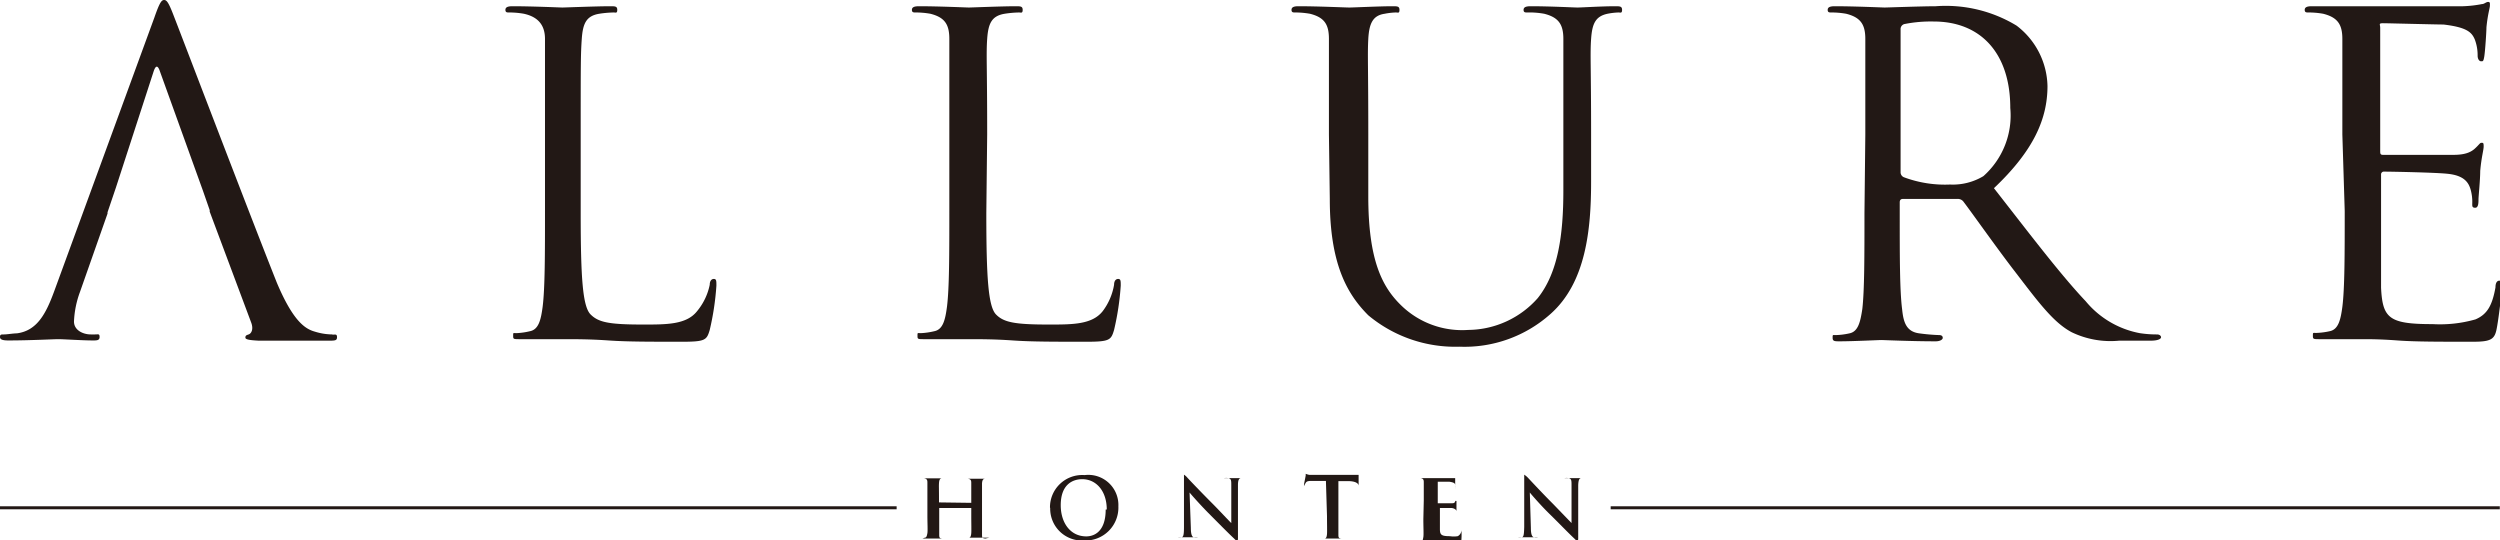
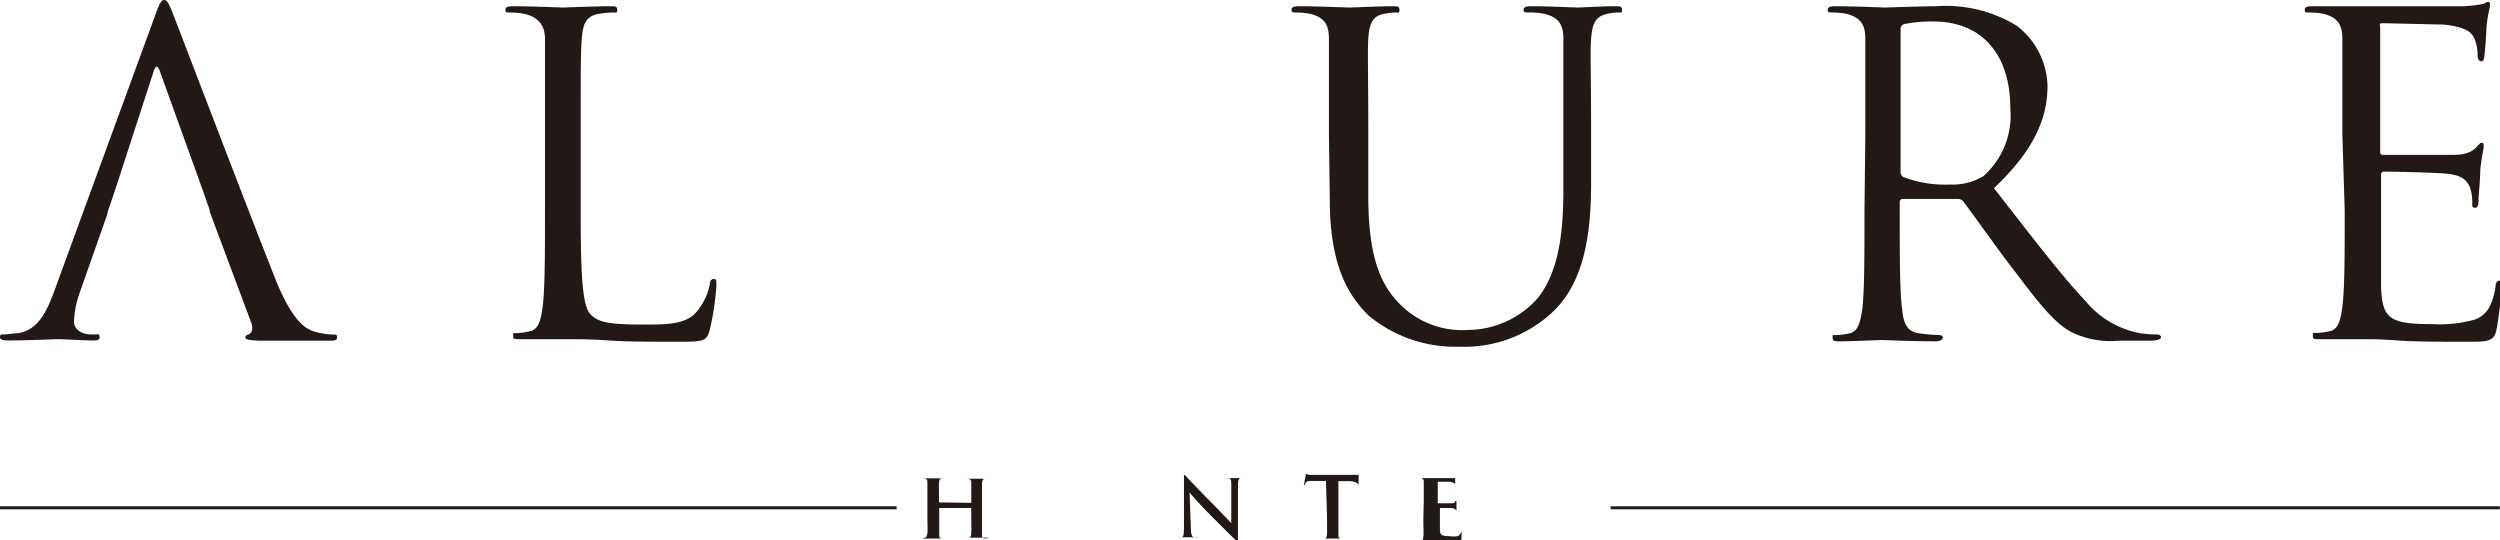
<svg xmlns="http://www.w3.org/2000/svg" width="116.24" height="25.13" viewBox="0 0 116.24 25.13">
  <defs>
    <style>
      .cls-1 {
        fill: #221815;
      }
    </style>
  </defs>
  <g id="レイヤー_2" data-name="レイヤー 2">
    <g id="レイヤー_1-2" data-name="レイヤー 1">
      <path class="cls-1" d="M27,9.91c0,3,.09,4.34.46,4.71s.86.47,2.46.47c1.09,0,2,0,2.49-.62A2.8,2.8,0,0,0,33,13.24c0-.16.07-.27.19-.27s.12.09.12.31A12.56,12.56,0,0,1,33,15.34c-.14.47-.2.55-1.29.55-1.48,0-2.55,0-3.41-.06s-1.5-.06-2.1-.06l-.84,0c-.41,0-.87,0-1.18,0s-.32,0-.32-.16,0-.12.16-.12a3.31,3.31,0,0,0,.62-.09c.41-.08.51-.54.59-1.13.11-.86.11-2.49.11-4.46V6.25c0-3.21,0-3.78,0-4.44S25,.78,24.36.64a3.88,3.88,0,0,0-.7-.06c-.08,0-.16,0-.16-.12s.1-.17.33-.17c.92,0,2.22.06,2.32.06s1.6-.06,2.22-.06c.23,0,.33,0,.33.17s-.08.12-.16.12a4.82,4.82,0,0,0-.68.06c-.6.1-.76.45-.81,1.17S27,3,27,6.25Z" />
-       <path class="cls-1" d="M45.86,9.91c0,3,.09,4.34.45,4.71s.87.47,2.47.47c1.09,0,2,0,2.49-.62a2.8,2.8,0,0,0,.53-1.23c0-.16.07-.27.19-.27s.12.09.12.31a12.56,12.56,0,0,1-.31,2.06c-.14.47-.2.55-1.29.55-1.48,0-2.55,0-3.41-.06s-1.5-.06-2.1-.06l-.84,0c-.41,0-.87,0-1.18,0s-.32,0-.32-.16,0-.12.16-.12a3.31,3.31,0,0,0,.62-.09c.41-.08.51-.54.59-1.13.11-.86.11-2.49.11-4.46V6.25c0-3.21,0-3.78,0-4.44s-.2-1-.88-1.17a3.88,3.88,0,0,0-.7-.06c-.08,0-.16,0-.16-.12s.1-.17.33-.17c.92,0,2.22.06,2.32.06S46.6.29,47.22.29c.23,0,.33,0,.33.17s-.08.12-.17.12a4.82,4.82,0,0,0-.67.06c-.6.1-.76.45-.81,1.17s0,1.23,0,4.44Z" />
      <path class="cls-1" d="M61.79,6.25c0-3.21,0-3.78,0-4.44s-.2-1-.88-1.17a4,4,0,0,0-.7-.06c-.08,0-.16,0-.16-.12s.1-.17.32-.17c.93,0,2.18.06,2.37.06s1.42-.06,2-.06c.23,0,.33,0,.33.17S65,.58,64.9.58a3.16,3.16,0,0,0-.52.06c-.55.08-.72.45-.76,1.17s0,1.23,0,4.44V9.13c0,3,.66,4.23,1.54,5.08a4.06,4.06,0,0,0,3.11,1.13,4.36,4.36,0,0,0,3.23-1.48c.94-1.18,1.19-2.92,1.19-5V6.25c0-3.21,0-3.78,0-4.44s-.21-1-.89-1.17A3.88,3.88,0,0,0,71,.58c-.08,0-.16,0-.16-.12s.1-.17.33-.17c.92,0,2,.06,2.18.06S74.48.29,75.09.29c.23,0,.33,0,.33.17s-.08.12-.16.12a3.16,3.16,0,0,0-.52.06c-.55.12-.71.45-.76,1.17s0,1.23,0,4.44v2.2c0,2.22-.24,4.69-1.89,6.15a6,6,0,0,1-4.23,1.52,6.31,6.31,0,0,1-4.24-1.46c-1-1-1.79-2.41-1.79-5.41Z" />
      <path class="cls-1" d="M86.73,6.25c0-3.21,0-3.78,0-4.44s-.21-1-.89-1.17a3.88,3.88,0,0,0-.7-.06c-.08,0-.16,0-.16-.12s.1-.17.33-.17c.92,0,2.22.06,2.32.06S89.38.29,90,.29a6.34,6.34,0,0,1,3.76.9A3.62,3.62,0,0,1,95.2,4c0,1.52-.64,3-2.49,4.75,1.69,2.16,3.08,4,4.27,5.26a4.29,4.29,0,0,0,2.51,1.48,5.1,5.1,0,0,0,.81.06c.1,0,.18.06.18.13s-.12.16-.49.16H98.53a4.16,4.16,0,0,1-2.2-.39c-.89-.47-1.61-1.48-2.78-3-.86-1.13-1.83-2.51-2.24-3.05A.33.33,0,0,0,91,9.25l-2.52,0c-.11,0-.15.06-.15.16v.5c0,2,0,3.6.11,4.46.06.59.18,1.05.8,1.13a9.06,9.06,0,0,0,.92.08c.13,0,.17.06.17.13s-.11.16-.33.16c-1.13,0-2.43-.06-2.53-.06s-1.32.06-1.93.06c-.23,0-.33,0-.33-.16s0-.13.16-.13a3.29,3.29,0,0,0,.62-.08c.41-.08.51-.54.6-1.13.1-.86.1-2.49.1-4.46ZM88.37,8a.25.25,0,0,0,.15.24,5.46,5.46,0,0,0,2.15.34,2.76,2.76,0,0,0,1.55-.39,3.77,3.77,0,0,0,1.25-3.17C93.47,2.49,92.11,1,89.91,1a6.3,6.3,0,0,0-1.37.12.24.24,0,0,0-.17.25Z" />
      <path class="cls-1" d="M108.91,6.25c0-3.21,0-3.78,0-4.44s-.21-1-.89-1.17a3.88,3.88,0,0,0-.7-.06c-.08,0-.16,0-.16-.12s.1-.17.33-.17c.47,0,1,0,1.48,0l.84,0c.14,0,4.23,0,4.71,0a5.5,5.5,0,0,0,.88-.1c.11,0,.19-.1.29-.1s.08.08.08.18-.1.39-.16,1c0,.2-.06,1.1-.1,1.35s-.07.23-.15.23-.16-.1-.16-.26a2.1,2.1,0,0,0-.13-.75c-.14-.33-.35-.57-1.46-.7-.35,0-2.59-.06-2.81-.06s-.13.06-.13.21V7c0,.14,0,.2.13.2.26,0,2.79,0,3.27,0s.78-.09,1-.29.23-.27.31-.27.1,0,.1.17-.1.47-.16,1.14c0,.42-.08,1.18-.08,1.32s0,.39-.15.39-.14-.08-.14-.19a2.1,2.1,0,0,0-.08-.67c-.09-.29-.27-.64-1.07-.72-.56-.06-2.59-.1-2.94-.1a.13.13,0,0,0-.15.14V9.87c0,.7,0,3.08,0,3.51.07,1.42.37,1.69,2.39,1.69a6,6,0,0,0,2-.22c.54-.23.78-.64.93-1.49,0-.22.08-.31.18-.31s.12.17.12.31-.16,1.56-.26,2-.31.53-1.11.53c-1.54,0-2.67,0-3.48-.06s-1.29-.06-1.6-.06l-.82,0c-.41,0-.88,0-1.19,0s-.33,0-.33-.16,0-.13.16-.13a3.29,3.29,0,0,0,.62-.08c.41-.08.51-.54.59-1.13.11-.86.11-2.49.11-4.46Z" />
      <path class="cls-1" d="M45.16,23.38s0,0,0,0v-.08c0-.59,0-.7,0-.82s0-.2-.16-.22h-.16s-.06,0-.06,0,0,0,.08,0h1.05s.08,0,.08,0,0,0-.07,0h-.11c-.11,0-.14.08-.15.22V24c0,.36,0,.67,0,.83s0,.2.16.21L46,25s.07,0,.07,0,0,0-.08,0H44.93c-.06,0-.08,0-.08,0s0,0,.06,0l.14,0c.08,0,.1-.1.11-.21s0-.47,0-.83v-.34a0,0,0,0,0,0,0H43.67s0,0,0,0V24c0,.36,0,.67,0,.83s0,.2.15.21l.2,0s.06,0,.06,0,0,0-.08,0H42.91s-.08,0-.08,0,0,0,.06,0L43,25c.08,0,.1-.1.12-.21s0-.47,0-.83v-.68c0-.59,0-.7,0-.82s0-.2-.17-.22h-.15s-.07,0-.07,0,0,0,.09,0h1c.06,0,.09,0,.09,0s0,0-.07,0H43.8c-.1,0-.13.08-.14.22s0,.23,0,.82v.08s0,0,0,0Z" />
-       <path class="cls-1" d="M48.82,23.61a1.5,1.5,0,0,1,1.61-1.52A1.4,1.4,0,0,1,52,23.54a1.53,1.53,0,0,1-1.6,1.59,1.48,1.48,0,0,1-1.57-1.52m2.63.08c0-.87-.5-1.41-1.14-1.41-.44,0-1,.24-1,1.21,0,.81.44,1.45,1.19,1.45.27,0,.9-.13.9-1.25" />
      <path class="cls-1" d="M55.37,24.55c0,.31.06.41.13.43a.51.51,0,0,0,.21,0s.06,0,.06,0,0,0-.09,0h-.9c-.05,0-.08,0-.08,0s0,0,.06,0a.5.5,0,0,0,.17,0c.1,0,.12-.14.12-.48l0-2.3c0-.08,0-.13,0-.13s.08.05.14.12.64.68,1.21,1.25c.26.26.78.82.85.88h0l0-1.74c0-.24,0-.31-.13-.35a.75.75,0,0,0-.21,0s-.06,0-.06,0,0,0,.1,0h.85c.05,0,.09,0,.09,0s0,0-.07,0h-.11c-.11,0-.15.11-.15.33l0,2.45c0,.08,0,.12-.05.12s-.09-.05-.13-.09c-.25-.23-.75-.74-1.15-1.14s-.85-.91-.92-1h0Z" />
      <path class="cls-1" d="M61.65,22.36l-.58,0c-.22,0-.32,0-.37.11a.59.59,0,0,0-.07.14s0,0,0,0,0,0,0-.06.08-.41.08-.45,0-.07,0-.07a.94.94,0,0,0,.17.05l.38,0h1.54l.27,0,.1,0s0,0,0,.08,0,.35,0,.45,0,.06,0,.06,0,0,0-.08v0c0-.1-.11-.21-.46-.22h-.48V24c0,.36,0,.67,0,.83s0,.2.15.21l.19,0s.07,0,.07,0,0,0-.08,0h-1.1s-.07,0-.07,0,0,0,.06,0l.14,0c.08,0,.1-.1.11-.21s0-.47,0-.83Z" />
      <path class="cls-1" d="M66.2,23.27c0-.59,0-.7,0-.82s0-.2-.16-.22l-.16,0s-.06,0-.06,0,0,0,.08,0h1.53l.17,0,.06,0s0,0,0,0,0,.07,0,.25a2.46,2.46,0,0,1,0,.26s0,0,0,0,0,0,0-.05a.36.36,0,0,0,0-.14c0-.08-.07-.12-.26-.15h-.55s0,0,0,0v1s0,0,0,0h.62c.09,0,.15,0,.18-.06s0-.05.07-.05,0,0,0,0,0,.08,0,.28,0,.23,0,.26,0,.08,0,.08,0,0,0,0,0-.09,0-.14-.07-.13-.22-.15h-.55s0,0,0,0V24c0,.14,0,.49,0,.6,0,.27.07.33.46.33a1.14,1.14,0,0,0,.37,0,.32.32,0,0,0,.17-.29c0-.05,0-.06,0-.06s0,0,0,.07a3,3,0,0,1,0,.43c0,.1-.06.1-.21.1H65.94s-.07,0-.07,0,0,0,.06,0l.14,0c.08,0,.09-.1.11-.21s0-.47,0-.83Z" />
-       <path class="cls-1" d="M71.18,24.55c0,.31.06.41.14.43a.46.46,0,0,0,.2,0s.06,0,.06,0,0,0-.08,0h-.9c-.06,0-.09,0-.09,0s0,0,.06,0a.58.58,0,0,0,.18,0c.1,0,.11-.14.12-.48l0-2.3c0-.08,0-.13,0-.13s.08.05.15.12.63.68,1.2,1.25l.85.88h0l0-1.74c0-.24,0-.31-.13-.35a.71.71,0,0,0-.2,0s-.07,0-.07,0,0,0,.1,0h.85c.06,0,.09,0,.09,0s0,0-.07,0h-.11c-.11,0-.14.11-.15.33l0,2.45c0,.08,0,.12-.05.12s-.09-.05-.13-.09c-.25-.23-.74-.74-1.15-1.14s-.85-.91-.92-1h0Z" />
      <path class="cls-1" d="M15.46,15.55a2.8,2.8,0,0,1-.82-.13c-.43-.12-1-.45-1.77-2.28C11.62,10,8.39,1.53,8.08.74,7.84.11,7.75,0,7.63,0s-.21.12-.45.81L2.51,13.57c-.37,1-.78,1.81-1.73,1.93-.16,0-.45.05-.59.05s-.19,0-.19.12.13.16.39.16c1,0,2.1-.06,2.33-.06s1.11.06,1.6.06c.18,0,.31,0,.31-.16s-.06-.12-.21-.12h-.2c-.35,0-.78-.19-.78-.6a4.49,4.49,0,0,1,.28-1.38L5,9.93l0-.06.39-1.15L7.14,3.33q.15-.46.3,0l2,5.55a.09.09,0,0,0,0,0l.31.89,0,.07L11.68,15c.12.32,0,.51-.12.55s-.15.06-.15.15.23.12.62.14c1.42,0,2.92,0,3.23,0s.41,0,.41-.16-.08-.12-.21-.12" />
      <rect class="cls-1" y="23.54" width="41.69" height="0.14" />
      <rect class="cls-1" x="74.89" y="23.54" width="41.34" height="0.14" />
    </g>
  </g>
</svg>